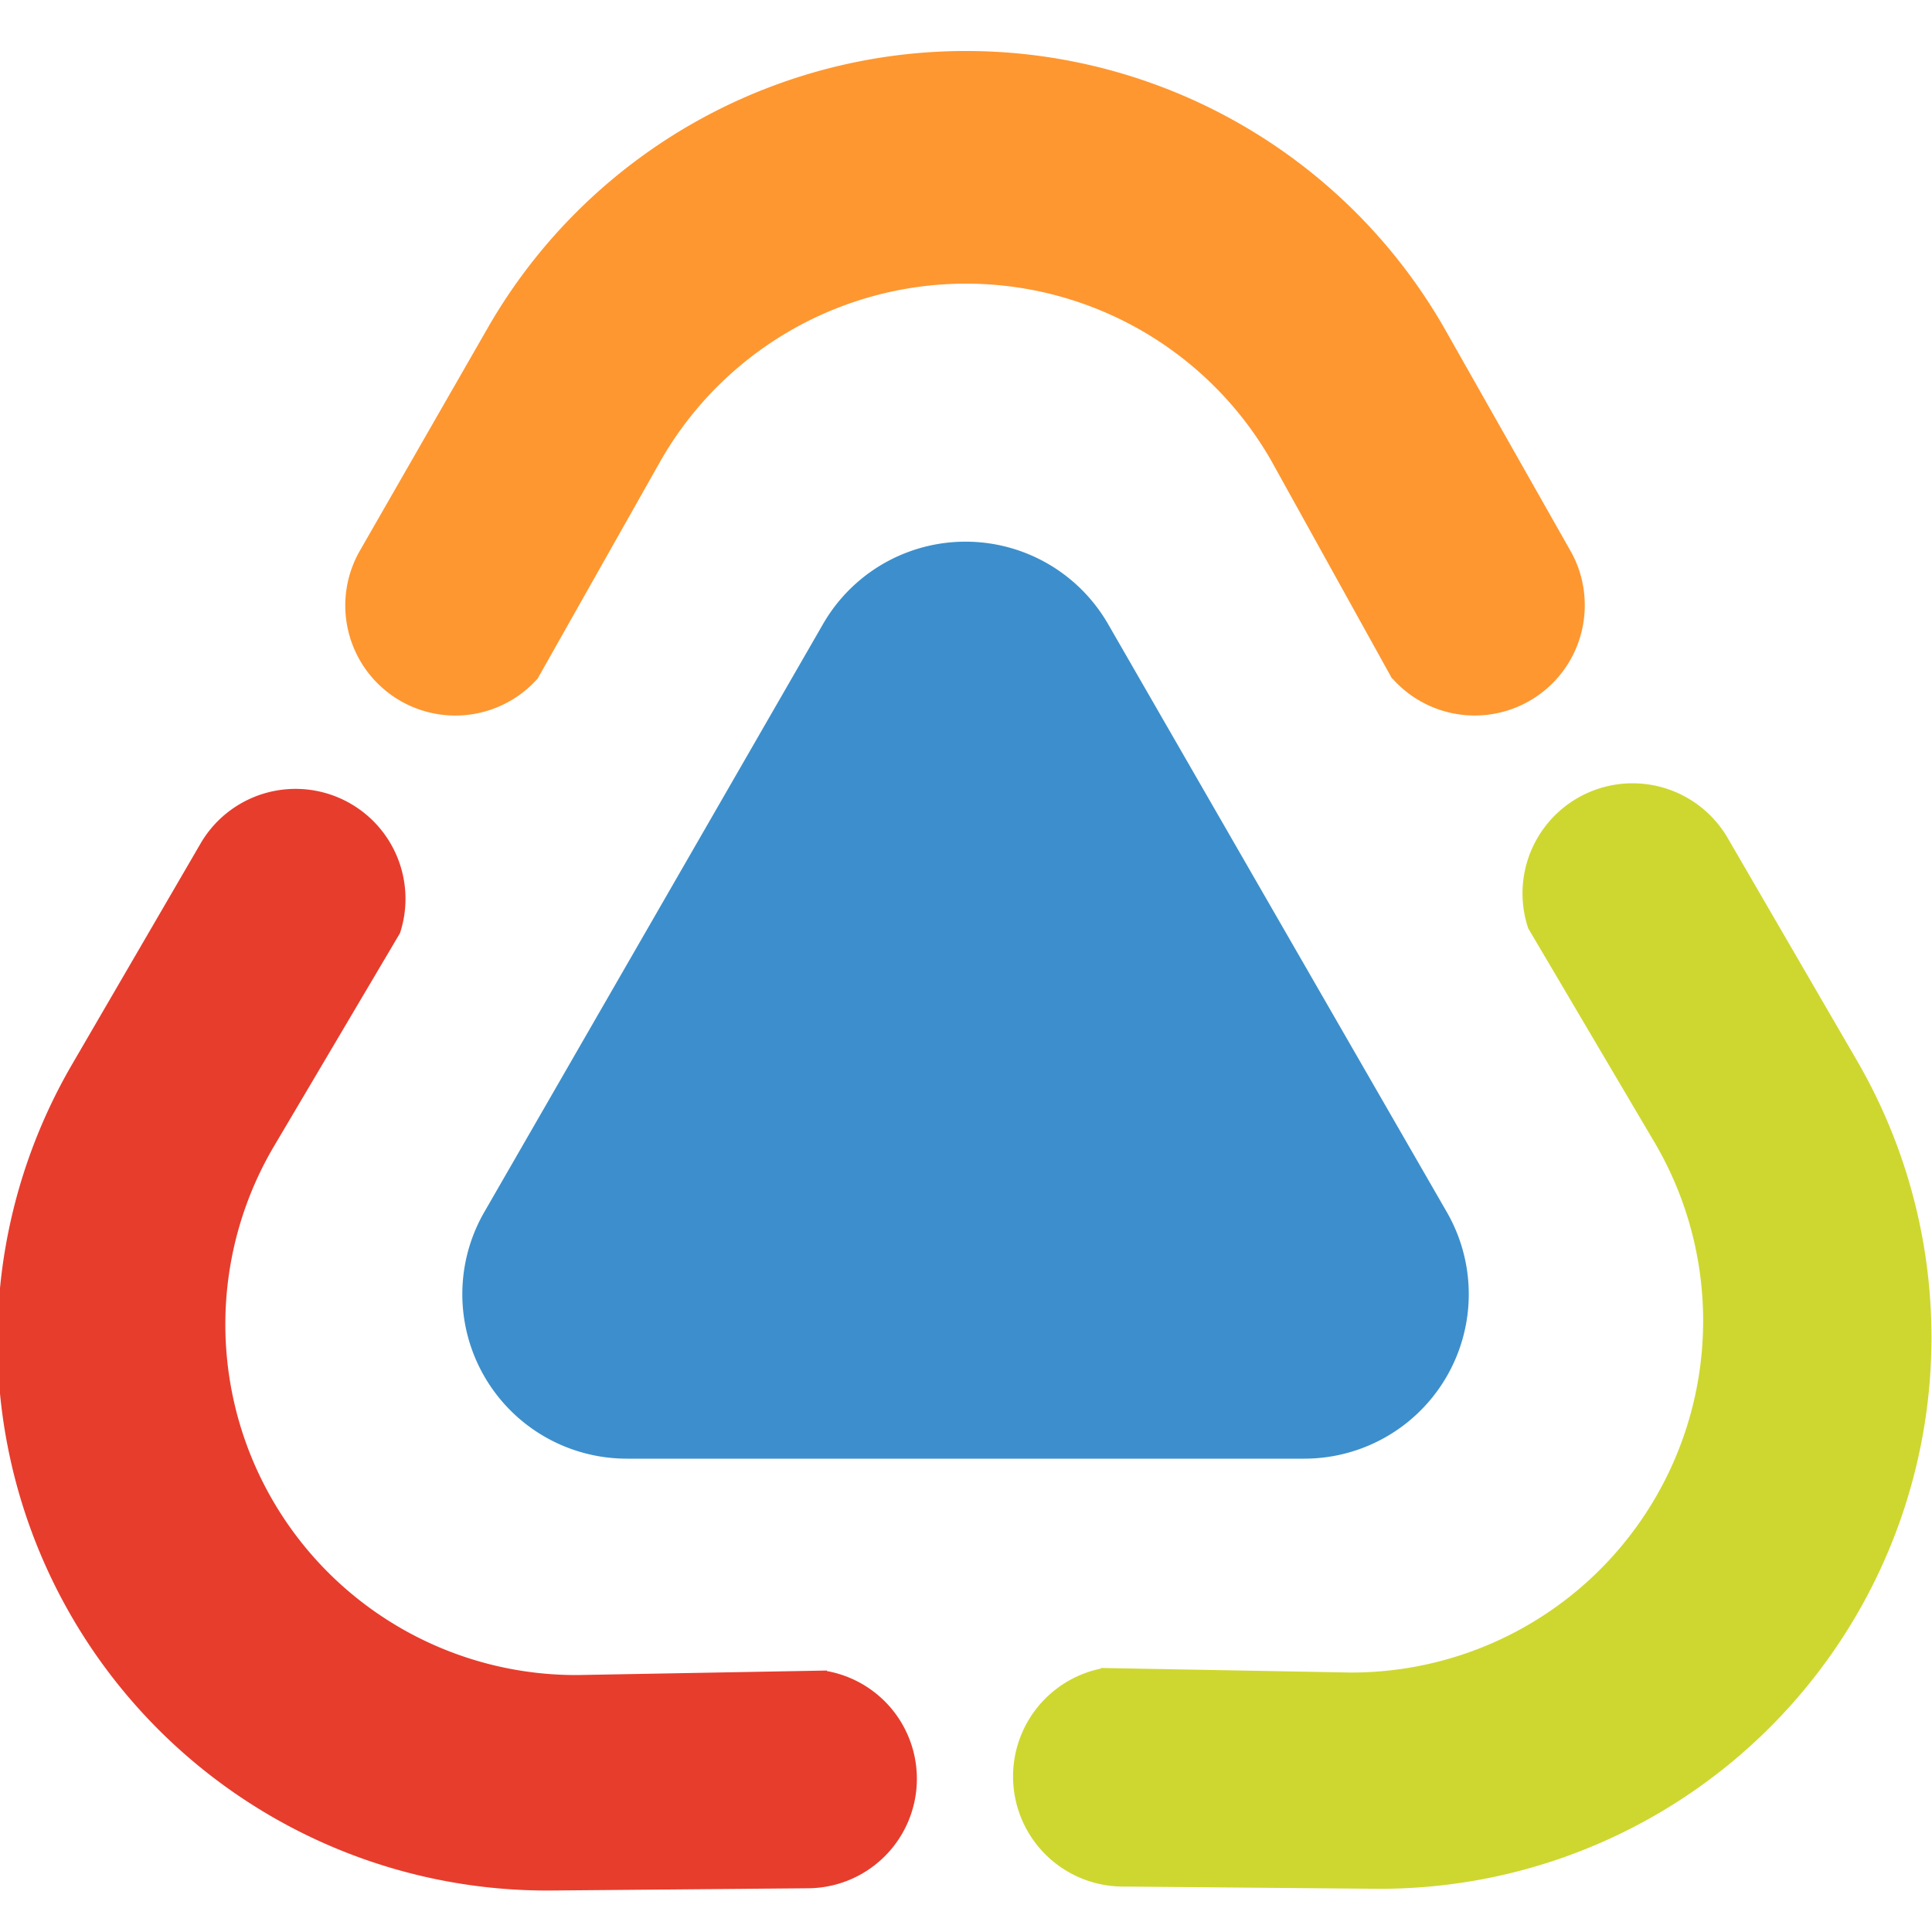
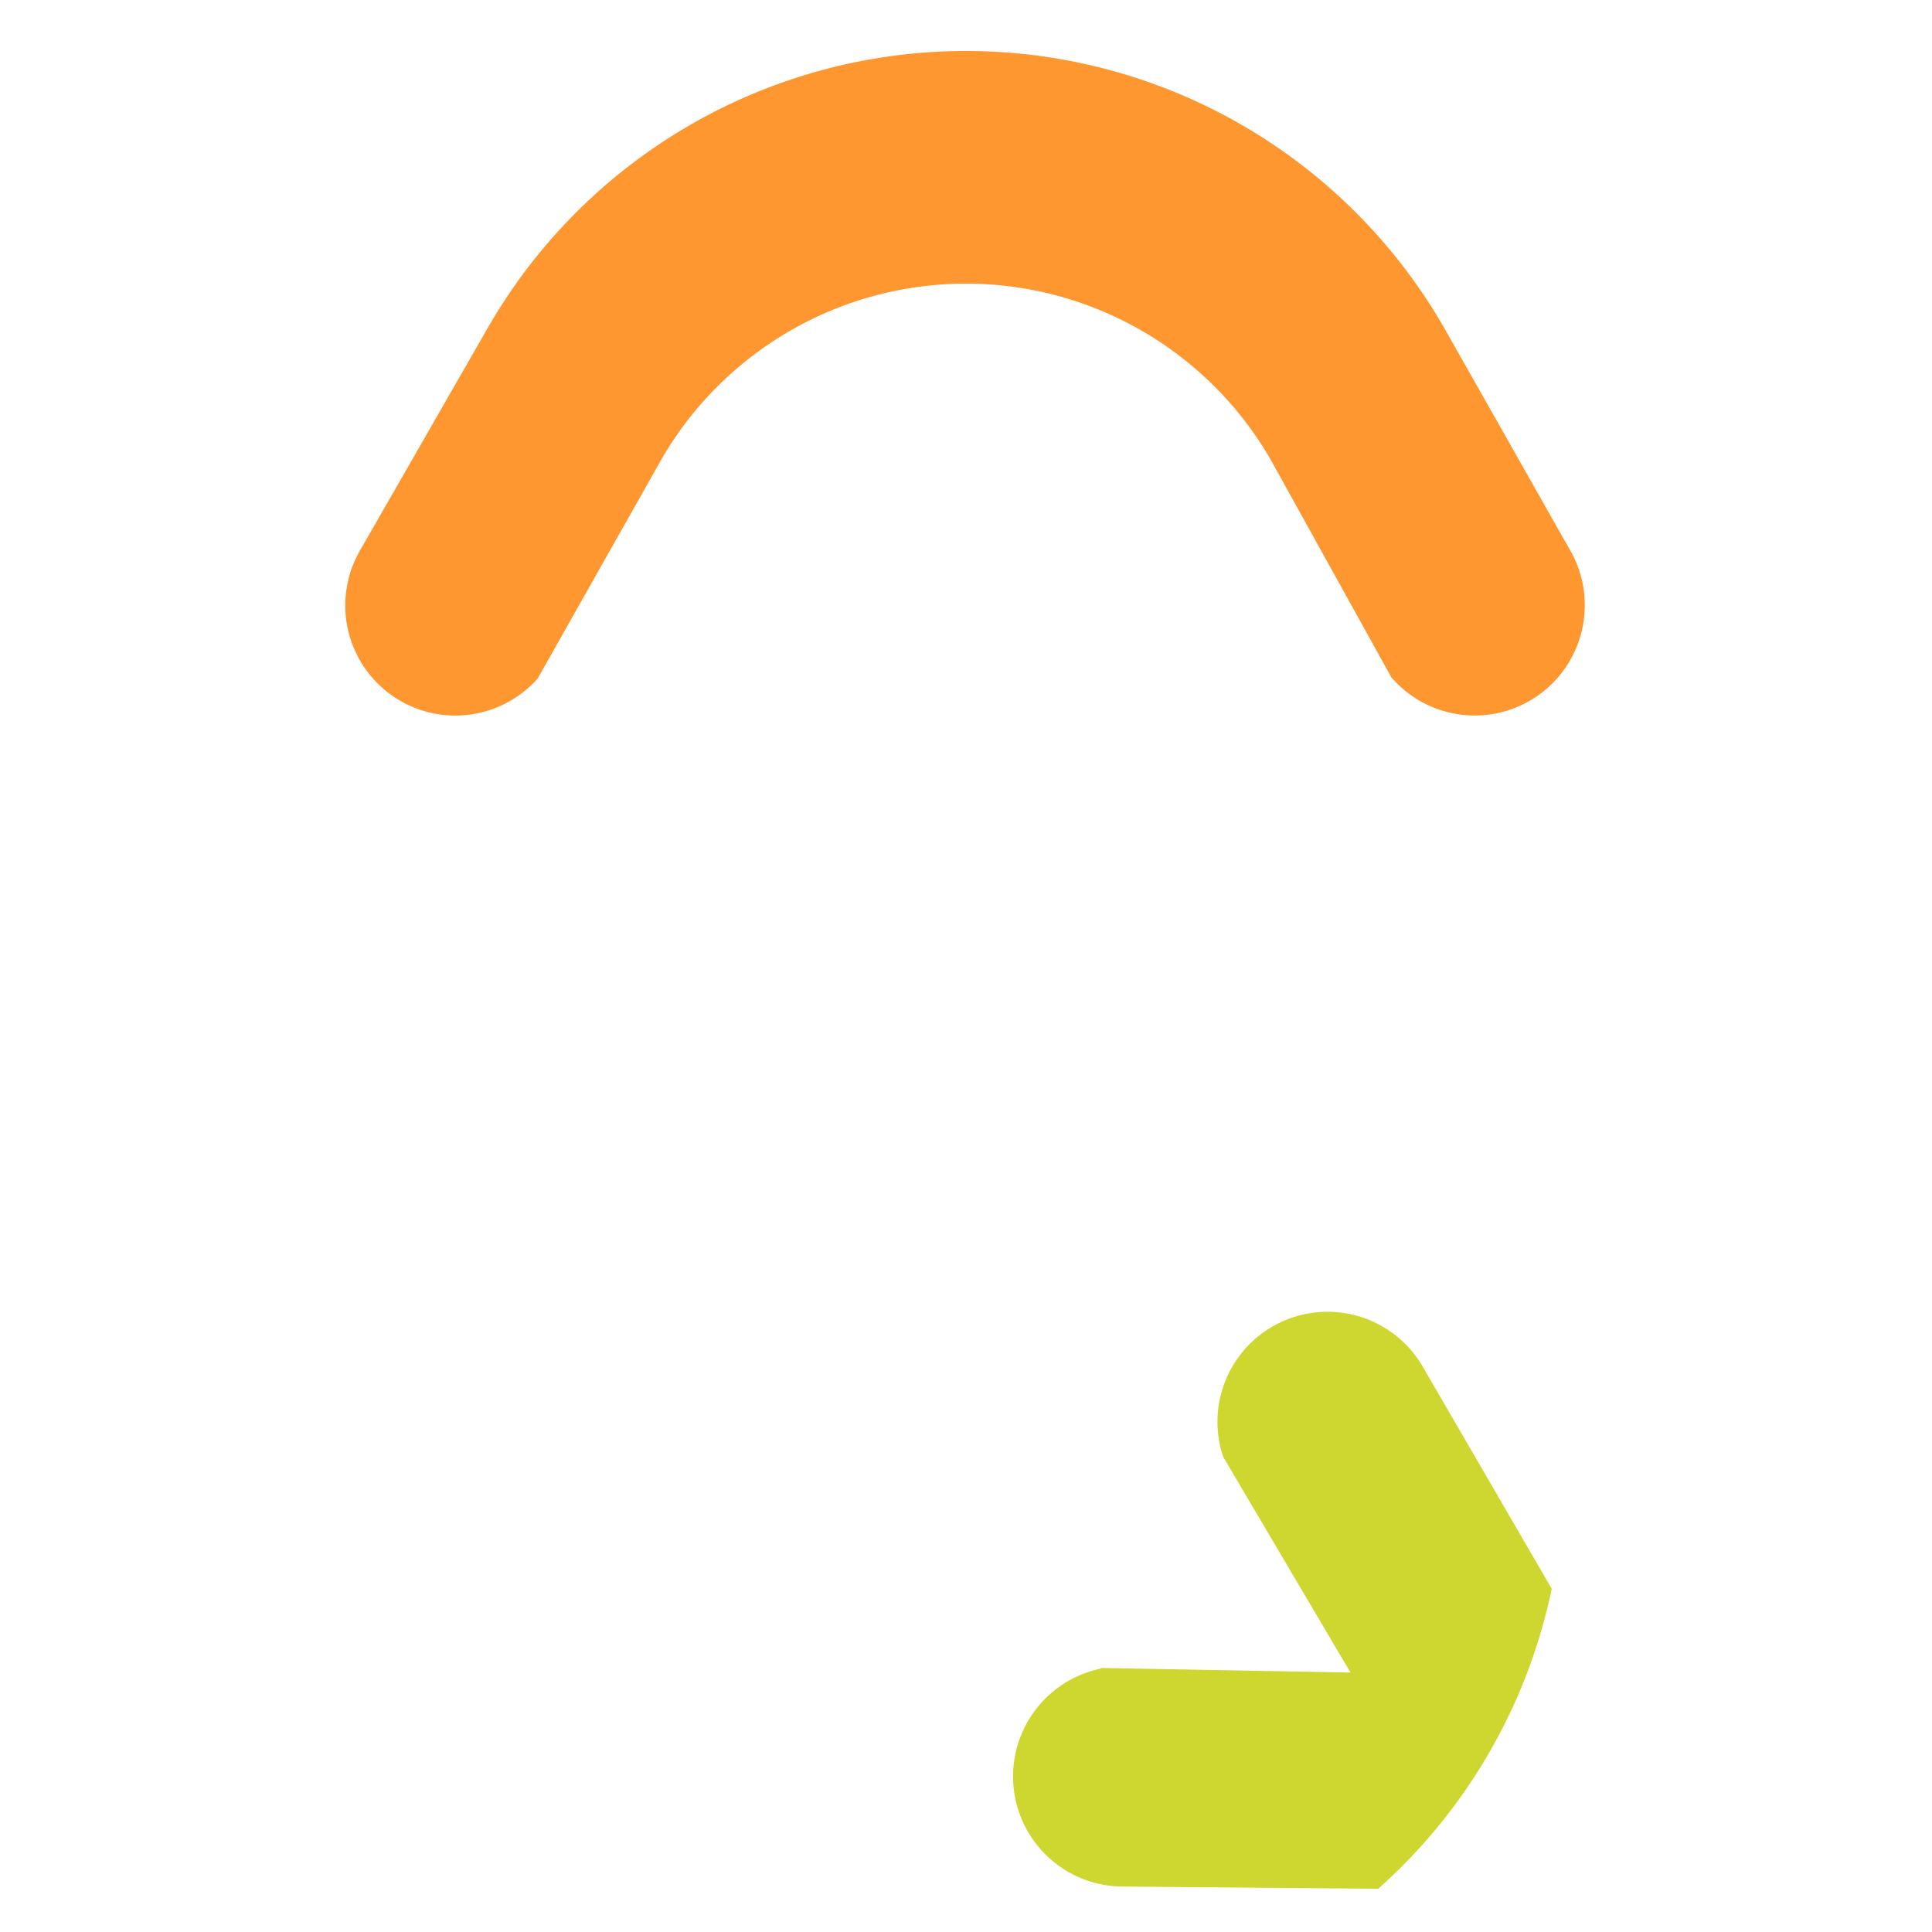
<svg xmlns="http://www.w3.org/2000/svg" width="30" height="30" viewBox="0 0 30 30">
  <defs>
    <style>
      .cls-1 {
        fill: #3c8fcc;
      }

      .cls-1, .cls-2, .cls-3, .cls-4 {
        fill-rule: evenodd;
      }

      .cls-2 {
        fill: #fe9730;
      }

      .cls-3 {
        fill: #e73d2d;
      }

      .cls-4 {
        fill: #ced72f;
      }
    </style>
  </defs>
-   <path id="Triangle" class="cls-1" d="M20.253,22.65H9.733A2.554,2.554,0,0,1,7.52,18.821l5.26-9.131a2.554,2.554,0,0,1,4.426,0l5.26,9.131A2.554,2.554,0,0,1,20.253,22.65Z" />
  <path id="Top-Line" class="cls-2" d="M24.608,9.4a1.709,1.709,0,0,1-2.987,1.136l-0.006,0L19.737,7.148a5.462,5.462,0,0,0-9.475,0L8.349,10.536A1.709,1.709,0,0,1,5.581,8.564L7.573,5.093a8.562,8.562,0,0,1,14.853,0L24.4,8.578A1.7,1.7,0,0,1,24.608,9.4Z" />
-   <path id="Left-Line" class="cls-3" d="M12.532,29.321l-4,.035A8.535,8.535,0,0,1,1.116,16.533l2.007-3.45A1.707,1.707,0,0,1,6.211,14.49L4.236,17.83a5.445,5.445,0,0,0,4.732,8.18l3.871-.07v0.008A1.7,1.7,0,0,1,12.532,29.321Z" />
-   <path id="Right-Line" class="cls-4" d="M21.4,29.329l-4-.035a1.71,1.71,0,0,1-.306-3.384V25.9l3.876,0.071a5.462,5.462,0,0,0,4.737-8.206l-1.977-3.35a1.709,1.709,0,0,1,3.092-1.412l2.01,3.461A8.562,8.562,0,0,1,21.4,29.329Z" />
+   <path id="Right-Line" class="cls-4" d="M21.4,29.329l-4-.035a1.71,1.71,0,0,1-.306-3.384V25.9l3.876,0.071l-1.977-3.35a1.709,1.709,0,0,1,3.092-1.412l2.01,3.461A8.562,8.562,0,0,1,21.4,29.329Z" />
</svg>